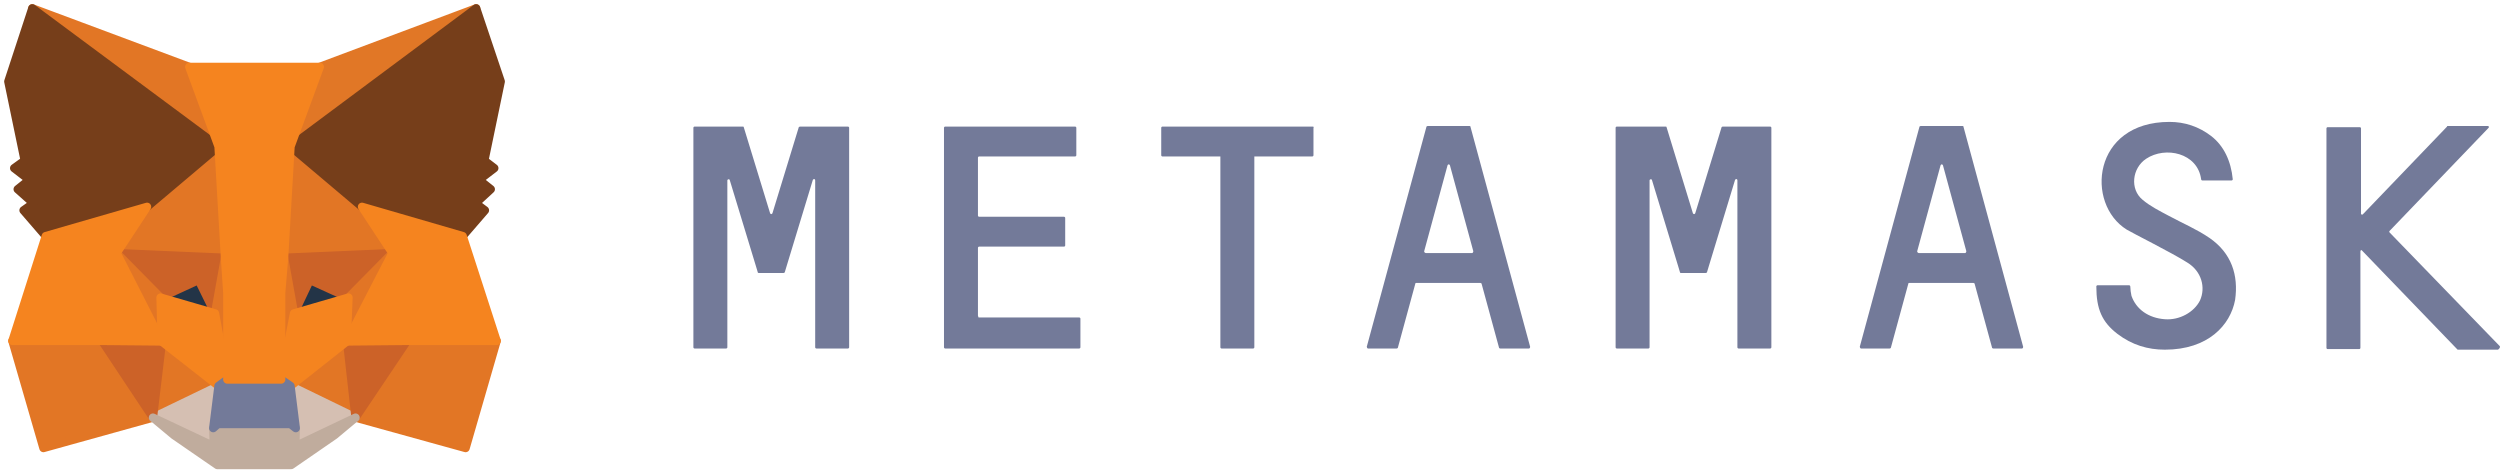
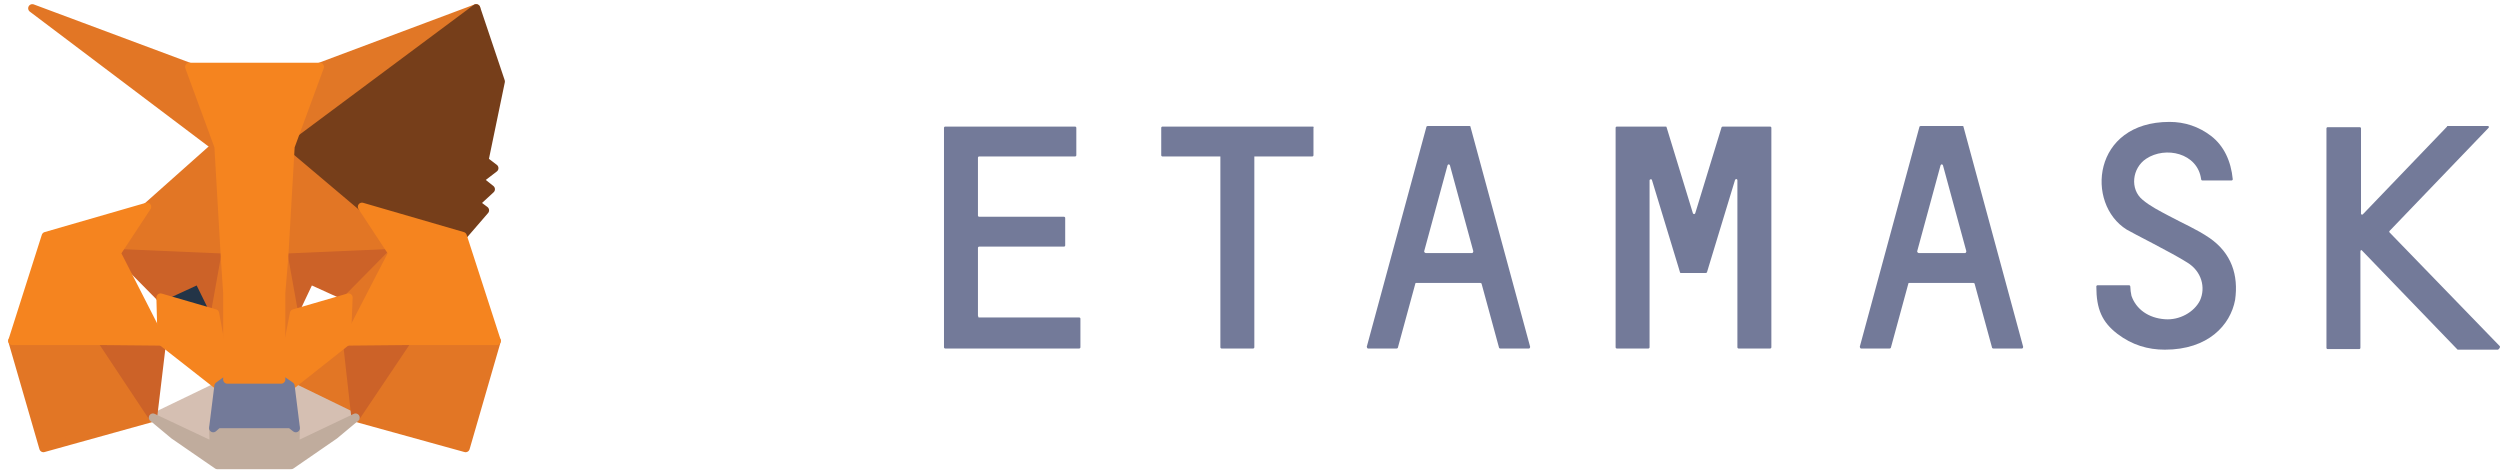
<svg xmlns="http://www.w3.org/2000/svg" width="301" height="57" viewBox="0 0 301 57" fill="none">
  <path d="M266.005 28.636C264.454 27.578 262.762 26.873 261.07 25.957C260.012 25.393 258.884 24.829 257.968 24.053C256.417 22.784 256.699 20.246 258.391 19.118C260.717 17.567 264.595 18.413 265.018 21.586C265.018 21.656 265.088 21.727 265.159 21.727H268.684C268.754 21.727 268.825 21.656 268.825 21.586C268.613 19.4 267.767 17.567 266.216 16.369C264.736 15.241 263.044 14.677 261.211 14.677C251.905 14.677 251.059 24.547 256.064 27.649C256.628 28.001 261.563 30.468 263.326 31.596C265.088 32.654 265.582 34.628 264.877 36.179C264.172 37.589 262.409 38.576 260.647 38.435C258.673 38.294 257.192 37.236 256.628 35.615C256.558 35.333 256.487 34.769 256.487 34.487C256.487 34.416 256.417 34.346 256.346 34.346H252.539C252.469 34.346 252.398 34.416 252.398 34.487C252.398 37.236 253.103 38.787 254.936 40.197C256.699 41.537 258.602 42.101 260.647 42.101C265.864 42.101 268.543 39.14 269.107 36.108C269.53 33.148 268.684 30.469 266.005 28.636Z" fill="#737A99" />
-   <path d="M99.84 15.241H98.148H96.315C96.245 15.241 96.174 15.312 96.174 15.312L93.002 25.675C92.931 25.816 92.79 25.816 92.72 25.675L89.547 15.312C89.547 15.241 89.477 15.241 89.406 15.241H87.573H85.881H83.625C83.555 15.241 83.484 15.312 83.484 15.382V41.819C83.484 41.89 83.555 41.96 83.625 41.96H87.432C87.503 41.96 87.573 41.89 87.573 41.819V21.727C87.573 21.586 87.785 21.516 87.855 21.657L91.028 32.09L91.239 32.795C91.239 32.866 91.31 32.866 91.38 32.866H94.341C94.412 32.866 94.482 32.795 94.482 32.795L94.694 32.09L97.866 21.657C97.937 21.516 98.148 21.516 98.148 21.727V41.819C98.148 41.89 98.219 41.96 98.289 41.96H102.096C102.167 41.96 102.237 41.89 102.237 41.819V15.382C102.237 15.312 102.167 15.241 102.096 15.241H99.84Z" fill="#737A99" />
  <path d="M207.421 15.241C207.35 15.241 207.28 15.312 207.28 15.312L204.107 25.675C204.037 25.816 203.896 25.816 203.825 25.675L200.653 15.312C200.653 15.241 200.582 15.241 200.512 15.241H194.661C194.59 15.241 194.52 15.312 194.52 15.382V41.819C194.52 41.89 194.59 41.96 194.661 41.96H198.467C198.538 41.96 198.608 41.89 198.608 41.819V21.727C198.608 21.586 198.82 21.516 198.89 21.657L202.063 32.09L202.274 32.795C202.274 32.866 202.345 32.866 202.415 32.866H205.376C205.447 32.866 205.517 32.795 205.517 32.795L205.729 32.09L208.901 21.657C208.972 21.516 209.183 21.516 209.183 21.727V41.819C209.183 41.89 209.254 41.96 209.324 41.96H213.131C213.202 41.96 213.272 41.89 213.272 41.819V15.382C213.272 15.312 213.202 15.241 213.131 15.241H207.421Z" fill="#737A99" />
  <path d="M158.072 15.241H150.951H147.144H139.954C139.883 15.241 139.812 15.312 139.812 15.382V18.696C139.812 18.766 139.883 18.837 139.954 18.837H146.933V41.819C146.933 41.89 147.003 41.96 147.074 41.96H150.881C150.951 41.96 151.022 41.89 151.022 41.819V18.837H158.001C158.072 18.837 158.142 18.766 158.142 18.696V15.382C158.213 15.312 158.142 15.241 158.072 15.241Z" fill="#737A99" />
  <path d="M180.632 41.96H184.087C184.157 41.96 184.228 41.889 184.228 41.748L177.037 15.24C177.037 15.17 176.966 15.17 176.896 15.17H175.556H173.23H171.89C171.82 15.17 171.75 15.24 171.75 15.24L164.559 41.748C164.559 41.819 164.629 41.96 164.7 41.96H168.154C168.225 41.96 168.295 41.889 168.295 41.889L170.41 34.134C170.41 34.064 170.481 34.064 170.551 34.064H178.235C178.306 34.064 178.376 34.134 178.376 34.134L180.491 41.889C180.491 41.889 180.562 41.96 180.632 41.96ZM171.468 30.257L174.287 19.893C174.358 19.752 174.499 19.752 174.569 19.893L177.389 30.257C177.389 30.327 177.319 30.468 177.248 30.468H171.679C171.538 30.468 171.468 30.327 171.468 30.257Z" fill="#737A99" />
  <path d="M239.992 41.96H243.446C243.517 41.96 243.587 41.889 243.587 41.748L236.396 15.24C236.396 15.17 236.326 15.17 236.255 15.17H234.916H232.589H231.25C231.179 15.17 231.109 15.24 231.109 15.24L223.918 41.748C223.918 41.819 223.988 41.96 224.059 41.96H227.513C227.584 41.96 227.654 41.889 227.654 41.889L229.769 34.134C229.769 34.064 229.84 34.064 229.91 34.064H237.595C237.665 34.064 237.736 34.134 237.736 34.134L239.851 41.889C239.851 41.889 239.921 41.96 239.992 41.96ZM230.827 30.257L233.647 19.893C233.717 19.752 233.858 19.752 233.929 19.893L236.749 30.257C236.749 30.327 236.678 30.468 236.608 30.468H231.038C230.897 30.468 230.827 30.327 230.827 30.257Z" fill="#737A99" />
  <path d="M117.745 38.012V29.834C117.745 29.764 117.816 29.694 117.886 29.694H128.109C128.179 29.694 128.25 29.623 128.25 29.552V26.239C128.25 26.169 128.179 26.098 128.109 26.098H117.886C117.816 26.098 117.745 26.028 117.745 25.957V18.978C117.745 18.907 117.816 18.837 117.886 18.837H129.448C129.519 18.837 129.589 18.766 129.589 18.696V15.382C129.589 15.312 129.519 15.241 129.448 15.241H117.745H113.797C113.727 15.241 113.656 15.312 113.656 15.382V18.837V26.169V29.764V38.224V41.819C113.656 41.89 113.727 41.96 113.797 41.96H117.745H129.942C130.012 41.96 130.083 41.89 130.083 41.819V38.365C130.083 38.294 130.012 38.224 129.942 38.224H117.816C117.816 38.153 117.745 38.083 117.745 38.012Z" fill="#737A99" />
  <path d="M300.973 41.678L287.719 28.001C287.649 27.93 287.649 27.86 287.719 27.789L299.634 15.381C299.704 15.311 299.634 15.17 299.563 15.17H294.699C294.628 15.17 294.628 15.17 294.628 15.24L284.476 25.815C284.406 25.886 284.265 25.815 284.265 25.745V15.452C284.265 15.381 284.194 15.311 284.124 15.311H280.246C280.176 15.311 280.105 15.381 280.105 15.452V41.889C280.105 41.96 280.176 42.03 280.246 42.03H284.053C284.124 42.03 284.194 41.96 284.194 41.889V30.257C284.194 30.116 284.335 30.045 284.406 30.186L295.827 42.03L295.897 42.101H300.762C300.973 41.96 301.044 41.748 300.973 41.678Z" fill="#737A99" />
  <path d="M57.327 1L34.203 18.202L38.504 8.05L57.327 1Z" fill="#E17726" stroke="#E17726" stroke-linecap="round" stroke-linejoin="round" />
  <path d="M3.891 1L26.873 18.343L22.784 8.05L3.891 1Z" fill="#E27625" stroke="#E27625" stroke-linecap="round" stroke-linejoin="round" />
  <path d="M49.009 40.832L42.805 50.279L56.059 53.945L59.795 41.044L49.009 40.832Z" fill="#E27625" stroke="#E27625" stroke-linecap="round" stroke-linejoin="round" />
  <path d="M1.492 41.044L5.229 53.945L18.412 50.279L12.278 40.832L1.492 41.044Z" fill="#E27625" stroke="#E27625" stroke-linecap="round" stroke-linejoin="round" />
  <path d="M17.709 24.899L14.043 30.468L27.085 31.032L26.662 16.933L17.709 24.899Z" fill="#E27625" stroke="#E27625" stroke-linecap="round" stroke-linejoin="round" />
  <path d="M43.58 24.899L34.485 16.792L34.203 31.033L47.245 30.469L43.58 24.899Z" fill="#E27625" stroke="#E27625" stroke-linecap="round" stroke-linejoin="round" />
-   <path d="M18.414 50.279L26.31 46.472L19.471 41.114L18.414 50.279Z" fill="#E27625" stroke="#E27625" stroke-linecap="round" stroke-linejoin="round" />
  <path d="M34.977 46.472L42.802 50.279L41.745 41.114L34.977 46.472Z" fill="#E27625" stroke="#E27625" stroke-linecap="round" stroke-linejoin="round" />
  <path d="M42.806 50.279L34.98 46.472L35.615 51.548L35.544 53.733L42.806 50.279Z" fill="#D5BFB2" stroke="#D5BFB2" stroke-linecap="round" stroke-linejoin="round" />
  <path d="M18.414 50.279L25.746 53.733L25.675 51.548L26.31 46.472L18.414 50.279Z" fill="#D5BFB2" stroke="#D5BFB2" stroke-linecap="round" stroke-linejoin="round" />
  <path d="M25.884 37.73L19.328 35.827L23.911 33.712L25.884 37.73Z" fill="#233447" stroke="#233447" stroke-linecap="round" stroke-linejoin="round" />
-   <path d="M35.406 37.73L37.31 33.712L41.963 35.827L35.406 37.73Z" fill="#233447" stroke="#233447" stroke-linecap="round" stroke-linejoin="round" />
  <path d="M18.415 50.279L19.543 40.832L12.281 41.044L18.415 50.279Z" fill="#CC6228" stroke="#CC6228" stroke-linecap="round" stroke-linejoin="round" />
  <path d="M41.75 40.832L42.807 50.279L49.011 41.044L41.75 40.832Z" fill="#CC6228" stroke="#CC6228" stroke-linecap="round" stroke-linejoin="round" />
  <path d="M47.249 30.469L34.207 31.033L35.406 37.73L37.309 33.712L41.962 35.827L47.249 30.469Z" fill="#CC6228" stroke="#CC6228" stroke-linecap="round" stroke-linejoin="round" />
  <path d="M19.33 35.827L23.913 33.712L25.887 37.73L27.085 31.033L14.043 30.469L19.33 35.827Z" fill="#CC6228" stroke="#CC6228" stroke-linecap="round" stroke-linejoin="round" />
-   <path d="M14.043 30.469L19.471 41.114L19.33 35.827L14.043 30.469Z" fill="#E27525" stroke="#E27525" stroke-linecap="round" stroke-linejoin="round" />
  <path d="M41.962 35.827L41.75 41.114L47.249 30.469L41.962 35.827Z" fill="#E27525" stroke="#E27525" stroke-linecap="round" stroke-linejoin="round" />
  <path d="M27.085 31.033L25.887 37.731L27.367 45.697L27.72 35.193L27.085 31.033Z" fill="#E27525" stroke="#E27525" stroke-linecap="round" stroke-linejoin="round" />
  <path d="M34.205 31.033L33.57 35.193L33.852 45.697L35.403 37.731L34.205 31.033Z" fill="#E27525" stroke="#E27525" stroke-linecap="round" stroke-linejoin="round" />
  <path d="M35.403 37.73L33.852 45.696L34.98 46.471L41.748 41.114L41.959 35.826L35.403 37.73Z" fill="#F5841F" stroke="#F5841F" stroke-linecap="round" stroke-linejoin="round" />
  <path d="M19.328 35.826L19.469 41.114L26.308 46.471L27.365 45.696L25.884 37.73L19.328 35.826Z" fill="#F5841F" stroke="#F5841F" stroke-linecap="round" stroke-linejoin="round" />
  <path d="M35.545 53.734L35.616 51.548L34.981 51.055H26.239L25.675 51.548L25.746 53.734L18.414 50.279L20.952 52.394L26.169 55.99H35.052L40.269 52.394L42.807 50.279L35.545 53.734Z" fill="#C0AC9D" stroke="#C0AC9D" stroke-linecap="round" stroke-linejoin="round" />
  <path d="M34.978 46.472L33.85 45.696H27.364L26.306 46.472L25.672 51.548L26.236 51.054H34.978L35.612 51.548L34.978 46.472Z" fill="#737A99" stroke="#737A99" stroke-linecap="round" stroke-linejoin="round" />
  <path d="M58.316 19.33L60.29 9.812L57.329 1L34.98 17.638L43.581 24.899L55.707 28.424L58.386 25.322L57.258 24.476L59.091 22.784L57.681 21.656L59.514 20.246L58.316 19.33Z" fill="#763E1A" stroke="#763E1A" stroke-linecap="round" stroke-linejoin="round" />
-   <path d="M1 9.812L2.974 19.33L1.705 20.246L3.538 21.656L2.128 22.784L4.031 24.476L2.833 25.322L5.512 28.424L17.708 24.899L26.309 17.638L3.89 1L1 9.812Z" fill="#763E1A" stroke="#763E1A" stroke-linecap="round" stroke-linejoin="round" />
  <path d="M55.709 28.424L43.583 24.899L47.249 30.469L41.75 41.114L49.011 41.044H59.798L55.709 28.424Z" fill="#F5841F" stroke="#F5841F" stroke-linecap="round" stroke-linejoin="round" />
  <path d="M17.707 24.899L5.511 28.424L1.492 41.044H12.278L19.47 41.114L14.041 30.469L17.707 24.899Z" fill="#F5841F" stroke="#F5841F" stroke-linecap="round" stroke-linejoin="round" />
  <path d="M34.206 31.032L34.981 17.638L38.506 8.05H22.785L26.31 17.638L27.086 31.032L27.368 35.262V45.696H33.853V35.262L34.206 31.032Z" fill="#F5841F" stroke="#F5841F" stroke-linecap="round" stroke-linejoin="round" />
</svg>